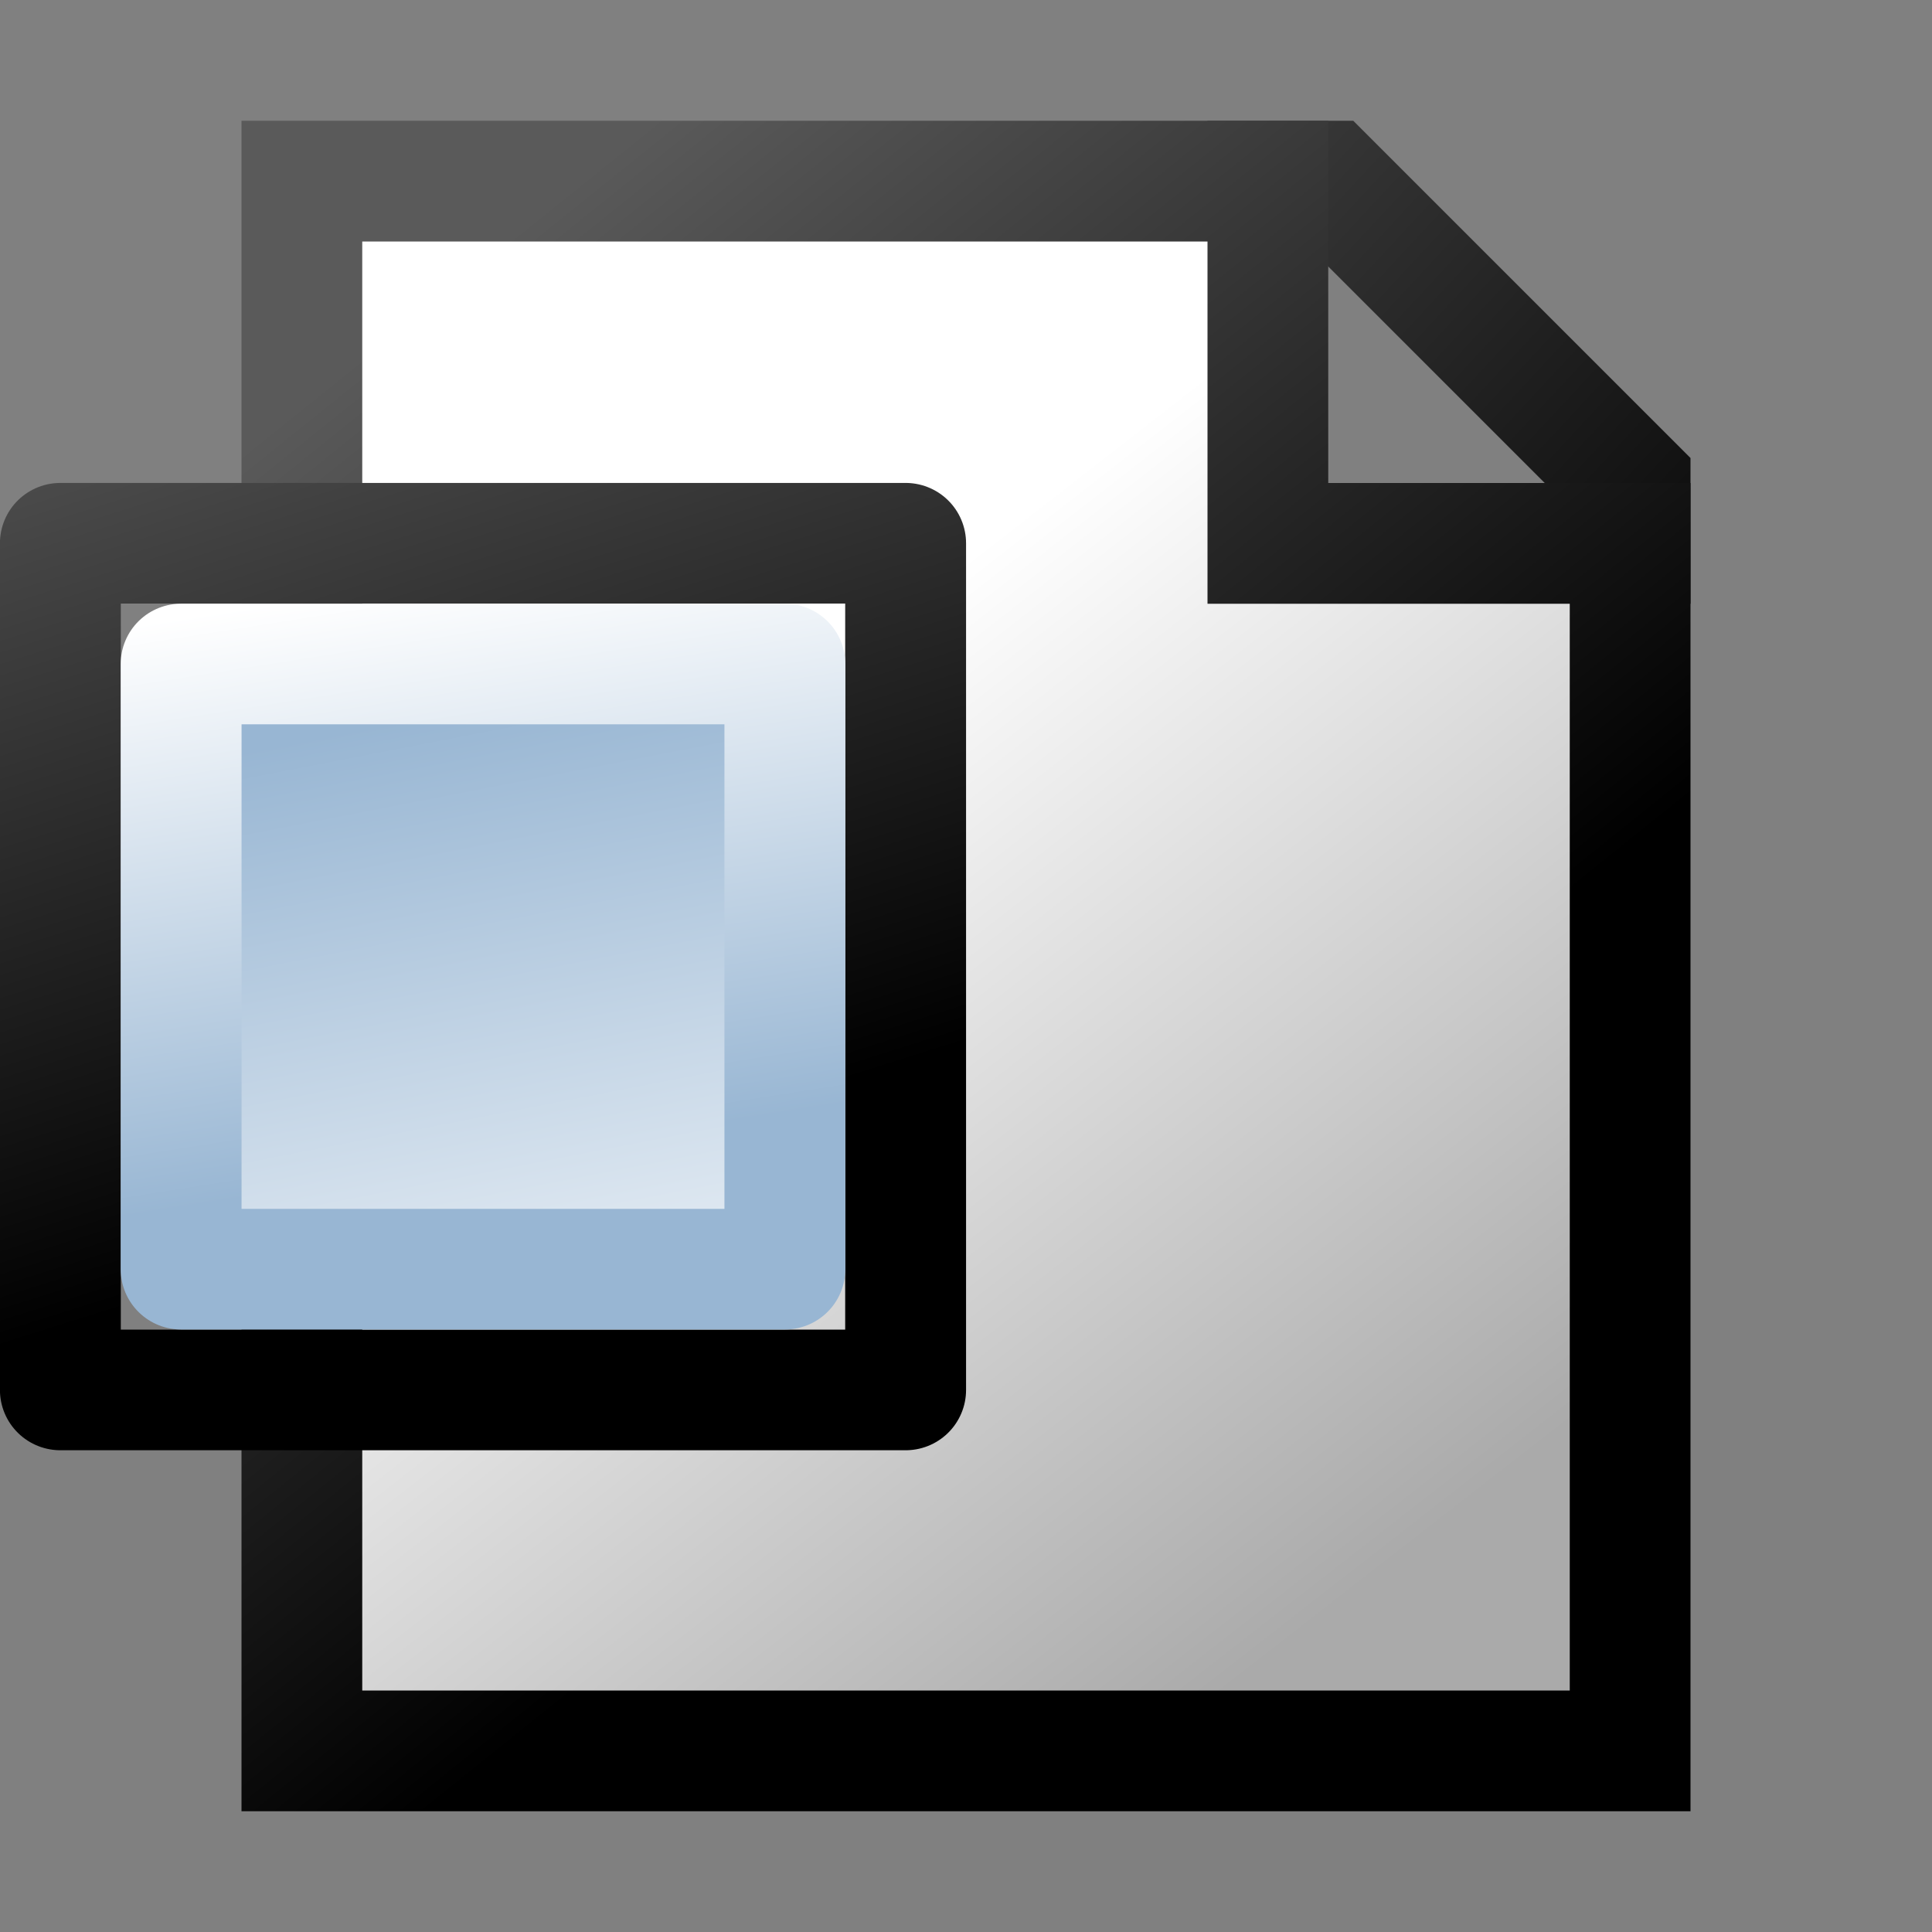
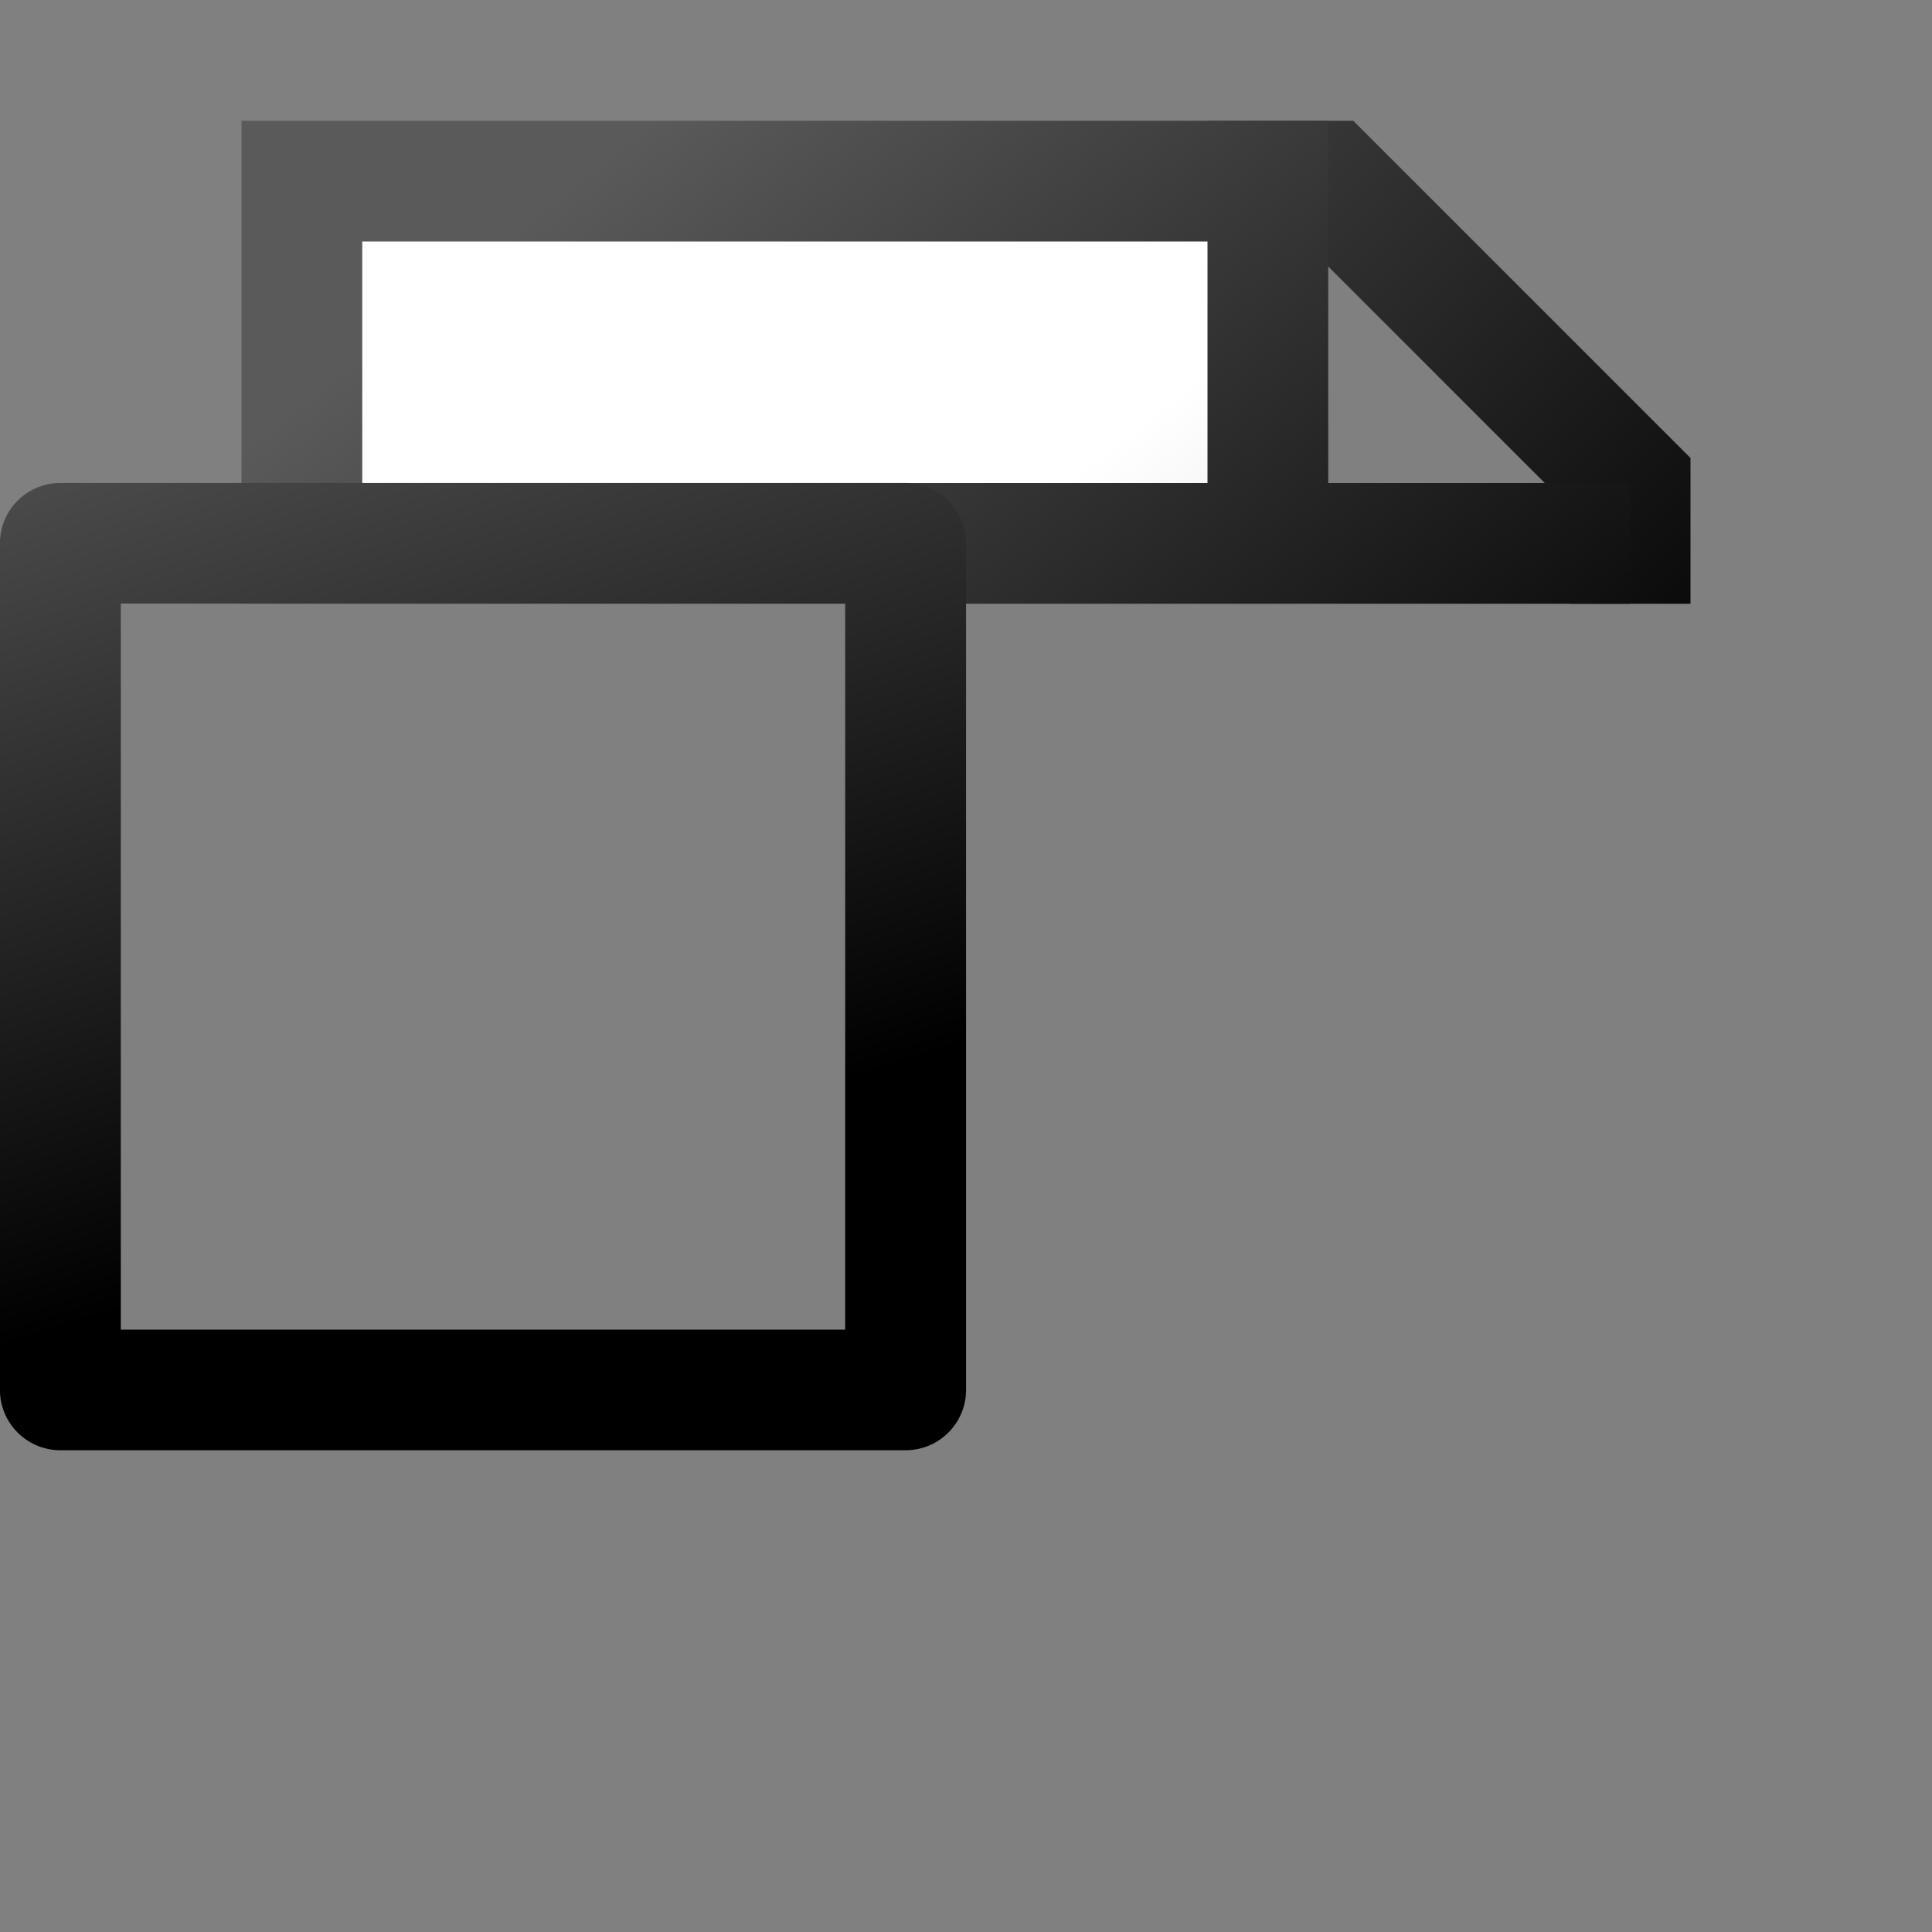
<svg xmlns="http://www.w3.org/2000/svg" xmlns:ns1="http://sodipodi.sourceforge.net/DTD/sodipodi-0.dtd" xmlns:ns2="http://www.inkscape.org/namespaces/inkscape" xmlns:xlink="http://www.w3.org/1999/xlink" id="svg1" width="16" height="16" version="1.1" ns1:docname="pages-move-toggle.svg" ns2:version="1.1.1 (3bf5ae0d25, 2021-09-20, custom)">
  <rect width="100%" height="100%" fill="#808080" stroke="none" />
  <ns1:namedview id="base" showgrid="true" pagecolor="#ffffff" bordercolor="#999999" borderopacity="1" ns2:pageshadow="0" ns2:pageopacity="0" ns2:pagecheckerboard="0" ns2:zoom="17.036854" ns2:cx="6.0457171" ns2:cy="10.976205" ns2:window-width="1200" ns2:window-height="1851" ns2:window-x="0" ns2:window-y="32" ns2:window-maximized="1" ns2:current-layer="use5030">
    <ns2:grid id="GridFromPre046Settings" type="xygrid" originx="0pt" originy="0pt" spacingx="0.5" spacingy="0.5" color="#3f3fff" empcolor="#3f3fff" opacity="0.15" empopacity="0.38" empspacing="2" />
  </ns1:namedview>
  <defs id="defs3">
    <linearGradient gradientTransform="matrix(1.744,0,0,1.75,717.019,-377.678)" gradientUnits="userSpaceOnUse" id="linearGradient6467" ns2:collect="always" x1="59" x2="62.5" xlink:href="#linearGradient5704" y1="235.134" y2="239.49" />
    <linearGradient id="linearGradient2485">
      <stop id="stop2486" offset="0" style="stop-color:#ffffff;stop-opacity:1" />
      <stop id="stop2487" offset="1" style="stop-color:#aaaaaa;stop-opacity:1" />
    </linearGradient>
    <linearGradient id="linearGradient5704">
      <stop id="stop5706" offset="0" style="stop-color:#5a5a5a;stop-opacity:1" />
      <stop id="stop5708" offset="1" style="stop-color:#000000;stop-opacity:1" />
    </linearGradient>
    <linearGradient gradientTransform="matrix(1.744,0,0,1.75,717.019,-377.678)" gradientUnits="userSpaceOnUse" id="linearGradient6465" ns2:collect="always" x1="61.448" x2="64.518" xlink:href="#linearGradient2485" y1="236.411" y2="240.354" />
    <linearGradient id="vectorGradient">
      <stop offset="0" style="stop-color:#73d216" id="stop2" />
      <stop offset="1" style="stop-color:#4e9a06" id="stop4" />
    </linearGradient>
    <radialGradient cx="0" cy="0" fx="0" fy="0" gradientUnits="userSpaceOnUse" id="radialGradient845" ns2:collect="always" r="4" xlink:href="#vectorGradient" />
    <radialGradient ns2:collect="always" xlink:href="#vectorGradient" id="radialGradient856-3" gradientUnits="userSpaceOnUse" gradientTransform="translate(809.262,38.322)" cx="0" cy="0" fx="0" fy="0" r="4" />
    <linearGradient ns2:collect="always" xlink:href="#linearGradient5704" id="linearGradient3740" gradientUnits="userSpaceOnUse" gradientTransform="matrix(1.744,0,0,1.75,730.075,-378.178)" x1="52.718" y1="234.674" x2="57.019" y2="238.674" />
    <linearGradient gradientTransform="matrix(2.125,0,0,1.003,-66.821,-25.51)" gradientUnits="userSpaceOnUse" id="linearGradient5543" ns2:collect="always" x1="10.042" x2="14.011" xlink:href="#linearGradient5704" y1="203.366" y2="209.277" />
    <linearGradient gradientTransform="matrix(2.499,0,0,1.672,-82.243,-178.756)" gradientUnits="userSpaceOnUse" id="linearGradient5545" ns2:collect="always" x1="18.847" x2="17.752" xlink:href="#linearGradient5740" y1="218.98" y2="215.21" />
    <linearGradient id="linearGradient5740">
      <stop id="stop5742" offset="0" style="stop-color:#ffffff;stop-opacity:1" />
      <stop id="stop5744" offset="1" style="stop-color:#98b6d3;stop-opacity:1" />
    </linearGradient>
    <linearGradient gradientTransform="matrix(1.881,0,0,1.002,-70.839,-33.324)" gradientUnits="userSpaceOnUse" id="linearGradient5547" ns2:collect="always" x1="15.871" x2="17.201" xlink:href="#linearGradient5740" y1="213.498" y2="217.999" />
  </defs>
  <g id="snap-page" ns2:label="#toggle_snap_page_border" transform="translate(-818,-30.001)">
    <path d="m 828,31.501 h 1 l 2.5,2.5 v 1" id="path3736" ns2:connector-curvature="0" ns1:nodetypes="cccc" style="color:#000000;fill:none;fill-rule:evenodd;stroke:url(#linearGradient3740);stroke-width:1" />
-     <rect height="16" id="rect5385-6-4-8-3" style="color:#000000;fill:none;stroke-width:0.1" width="16" x="818" y="30.001" />
-     <path d="m 820.5,31.501 h 8 v 3 h 3 l 2e-5,10 h -11 z" id="path3805-7" ns2:connector-curvature="0" ns1:nodetypes="ccccccc" style="color:#000000;fill:url(#linearGradient6465);fill-rule:evenodd;stroke:url(#linearGradient6467);stroke-width:1" />
+     <path d="m 820.5,31.501 h 8 v 3 h 3 h -11 z" id="path3805-7" ns2:connector-curvature="0" ns1:nodetypes="ccccccc" style="color:#000000;fill:url(#linearGradient6465);fill-rule:evenodd;stroke:url(#linearGradient6467);stroke-width:1" />
    <g id="use5030" transform="matrix(1,0,0,0.998,863.985,-145.674)">
      <rect height="7.026" id="rect4879" style="color:#000000;fill:none;stroke:url(#linearGradient5543);stroke-width:1.001;stroke-linejoin:round;stroke-miterlimit:0;stroke-dasharray:none" width="7" x="-45.485" y="180.535" />
-       <rect height="5.022" id="rect4881" style="color:#000000;fill:url(#linearGradient5545);fill-rule:evenodd;stroke:url(#linearGradient5547);stroke-width:1.001;stroke-linecap:round;stroke-linejoin:round;stroke-miterlimit:0" width="5" x="-44.485" y="181.537" />
    </g>
  </g>
</svg>